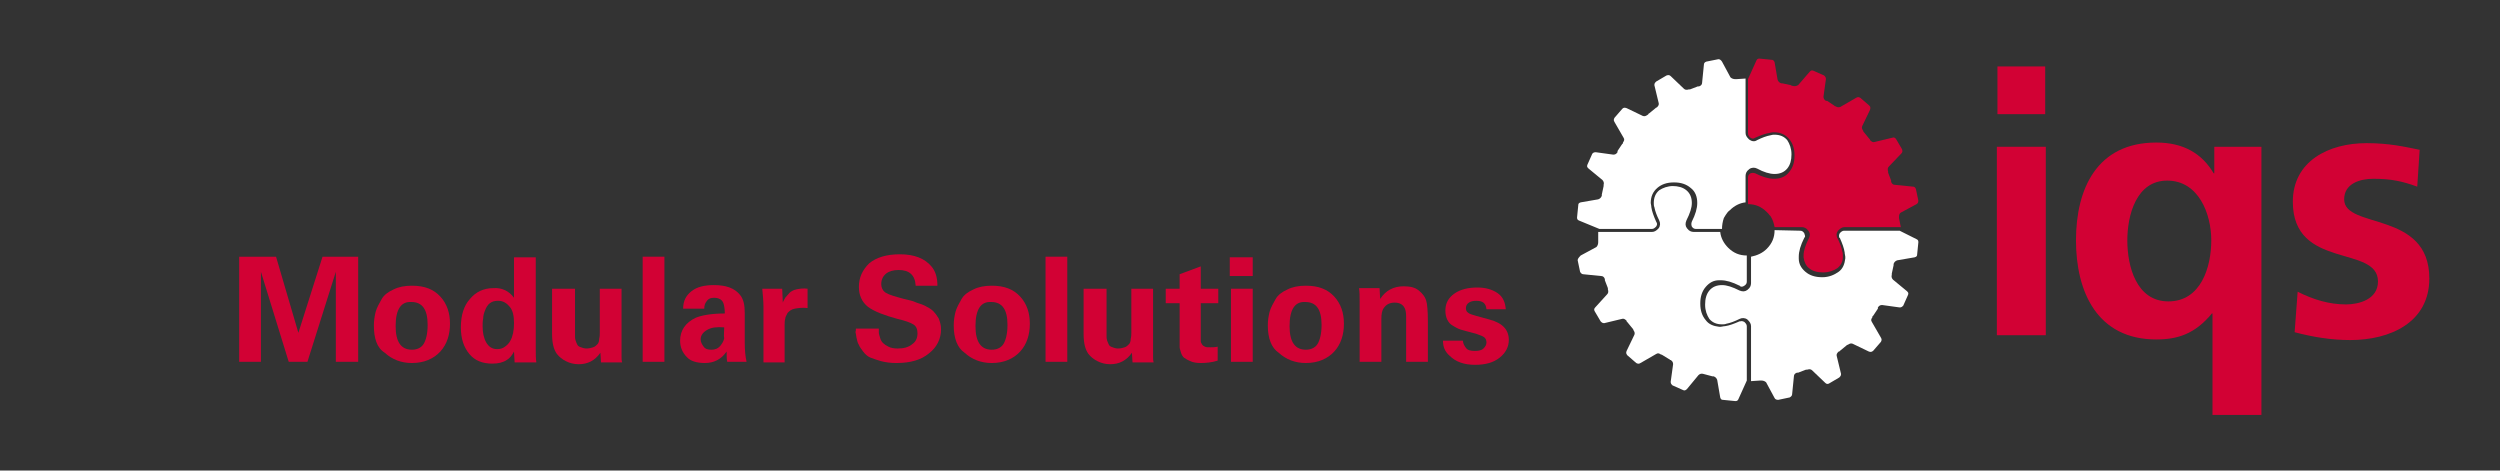
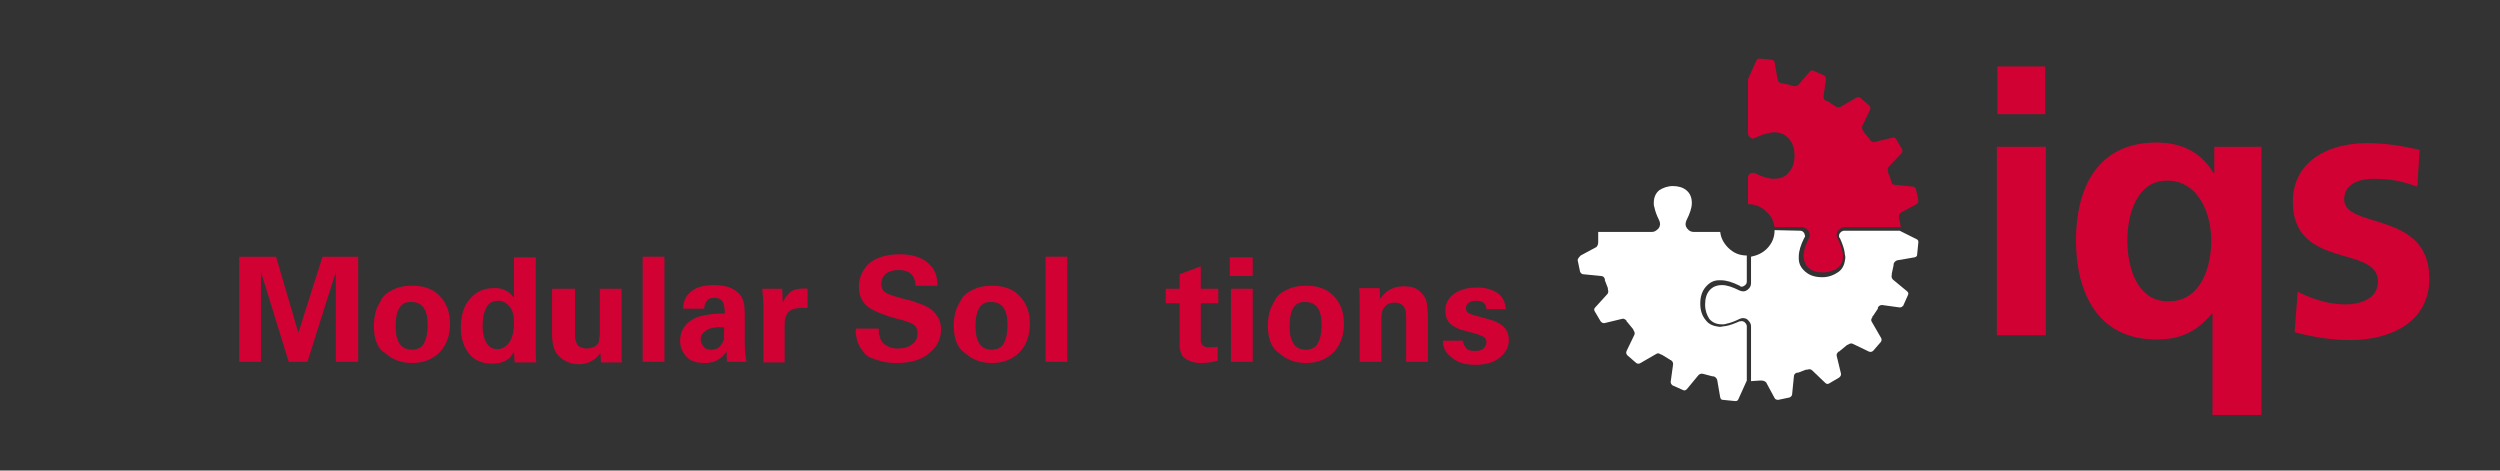
<svg xmlns="http://www.w3.org/2000/svg" version="1.1" id="Livello_1" x="0px" y="0px" viewBox="-213 556.6 413.9 77.9" style="enable-background:new -213 556.6 413.9 77.9;" xml:space="preserve">
  <rect x="-213" y="556.6" width="413.9" height="77.9" fill="#333333" stroke="none" />
  <style type="text/css">
	.st0{fill:#D20134;}
	.st1{fill:#FFFFFF;}
</style>
  <rect x="117.7" y="567.6" class="st0" width="7.9" height="7.9" />
  <rect x="117.6" y="580.9" class="st0" width="8.1" height="31.2" />
  <path class="st0" d="M139.2,596.4c0,4.3,1.5,10.1,6.8,10.1c5.4,0,7.1-5.7,7.1-10.1c0-4.4-2.1-9.9-7.3-9.9  C140.7,586.5,139.2,592.2,139.2,596.4 M153.3,608.5h-0.1c-2.8,3.4-5.7,4.3-9.2,4.3c-9.8,0-13.3-7.9-13.3-16.4  c0-8.6,3.5-16.2,13.3-16.2c4.6,0,7.6,1.9,9.5,5.1h0.1v-4.4h7.8v44.4h-8.1L153.3,608.5L153.3,608.5z" />
  <path class="st0" d="M187.2,587.5c-2.5-0.9-4.3-1.3-7.3-1.3c-2.2,0-4.8,0.8-4.8,3.4c0,5,14.1,1.8,14.1,13.1  c0,7.3-6.5,10.2-13.1,10.2c-3.1,0-6.2-0.5-9.2-1.3l0.5-6.7c2.6,1.3,5.2,2.1,8,2.1c2.1,0,5.3-0.8,5.3-3.8c0-6.1-14.1-1.9-14.1-13.2  c0-6.7,5.9-9.7,12.2-9.7c3.8,0,6.3,0.6,8.8,1.1L187.2,587.5z" />
  <path id="XMLID_7_" class="st1" d="M80.8,594.7c0,1.2-0.4,2.2-1.3,3.1c-0.7,0.7-1.6,1.1-2.6,1.3v4.4c0,0.4-0.2,0.8-0.5,1l-0.1,0.1  l0,0c-0.4,0.3-0.8,0.3-1.3,0.1l0,0c-1.2-0.6-2.1-0.9-2.9-0.9c-0.9,0-1.6,0.3-2.1,0.9c-0.5,0.6-0.7,1.4-0.7,2.3v0.1  c0,0.9,0.3,1.7,0.7,2.3c0.5,0.6,1.2,0.9,2.1,0.9c0.2,0,0.5,0,0.7-0.1l0,0c0.6-0.1,1.4-0.4,2.2-0.8l0,0c0.4-0.2,0.9-0.2,1.3,0.1l0,0  l0.1,0.1c0.3,0.3,0.5,0.6,0.5,1v9.1l1.5-0.1h0.1c0,0,0,0,0.1,0c0.3,0,0.6,0.1,0.8,0.3l0,0l1.4,2.6c0.1,0.2,0.3,0.3,0.6,0.3l0,0  l1.9-0.4l0,0c0.2-0.1,0.4-0.3,0.4-0.5l0.3-3c0-0.3,0.2-0.5,0.5-0.6h0.1h0.1l1.3-0.5h0.1c0,0,0,0,0.1,0c0.3-0.1,0.6-0.1,0.8,0.1l0,0  l2.2,2.1c0.2,0.2,0.4,0.2,0.6,0.1l0,0l1.7-1l0,0c0.2-0.2,0.3-0.3,0.3-0.6l-0.7-2.9c-0.1-0.3,0-0.5,0.3-0.8c0,0,0,0,0.1,0l0.1-0.1  l1.1-0.9c0,0,0,0,0.1-0.1c0,0,0,0,0.1,0c0.3-0.2,0.5-0.3,0.8-0.2l2.7,1.3c0.3,0.1,0.4,0.1,0.7-0.1l0,0l1.3-1.5l0,0  c0.1-0.2,0.2-0.4,0-0.7l-1.5-2.6c-0.2-0.3-0.1-0.5,0.1-0.8c0,0,0,0,0-0.1c0,0,0-0.1,0.1-0.1l0.8-1.2v-0.1v-0.1  c0.2-0.3,0.4-0.4,0.7-0.4l2.9,0.4c0.3,0,0.4-0.1,0.6-0.3l0,0l0.8-1.8l0,0c0.1-0.3,0-0.4-0.2-0.6l-2.3-1.9c-0.2-0.2-0.3-0.5-0.2-0.8  c0,0,0,0,0-0.1v-0.1l0.3-1.4v-0.1v-0.1c0.1-0.3,0.3-0.5,0.6-0.6l2.9-0.5c0.3-0.1,0.4-0.2,0.4-0.5l0,0l0.2-2l0,0  c0-0.3-0.1-0.4-0.3-0.5l-2.8-1.4h-9.2c-0.3,0-0.5,0.2-0.7,0.4c-0.1,0.2-0.2,0.4-0.1,0.7c0,0,0,0.1,0.1,0.1c0.4,0.9,0.7,1.7,0.8,2.4  l0,0c0,0.3,0.1,0.5,0.1,0.7c0,0.1,0,0.2,0,0.3c-0.1,0.9-0.4,1.7-1.1,2.2s-1.6,0.9-2.7,0.9c-1.2,0-2.1-0.3-2.8-0.9  c-0.7-0.6-1.1-1.3-1.1-2.2c0-0.1,0-0.2,0-0.3c0-0.9,0.3-1.9,0.9-3.1c0,0,0-0.1,0.1-0.1c0.1-0.2,0-0.4-0.1-0.7  c-0.2-0.3-0.4-0.4-0.7-0.4L80.8,594.7L80.8,594.7L80.8,594.7z" />
  <path id="XMLID_6_" class="st0" d="M83.7,570.8L83.7,570.8c-0.1,0-0.2-0.1-0.2-0.1l-1.4-0.3H82h-0.1c-0.3-0.1-0.5-0.3-0.6-0.6  l-0.5-2.9c-0.1-0.3-0.3-0.4-0.5-0.4l0,0l-2-0.2l0,0c-0.3,0-0.4,0.1-0.5,0.3l-1.4,3.1v9c0,0.3,0.2,0.5,0.4,0.7c0.3,0.2,0.5,0.2,0.8,0  c0.9-0.4,1.7-0.7,2.4-0.8l0,0c0.3-0.1,0.5-0.1,0.7-0.1c1.1,0,1.9,0.4,2.5,1.1s0.9,1.6,0.9,2.7v0.1c0,1.1-0.3,2-0.9,2.7  c-0.6,0.8-1.5,1.1-2.5,1.1c-0.9,0-1.9-0.3-3.1-0.9c-0.3-0.1-0.5-0.1-0.8,0c-0.3,0.2-0.4,0.4-0.4,0.7v4.4c1.2,0,2.2,0.4,3.1,1.3  c0.1,0.1,0.2,0.2,0.3,0.3c0.1,0.2,0.3,0.3,0.4,0.5l0,0c0.3,0.5,0.5,1.1,0.6,1.7h4.5c0.4,0,0.8,0.2,1,0.5l0,0l0.1,0.1l0,0  c0.2,0.3,0.3,0.6,0.2,0.9c0,0.1-0.1,0.2-0.1,0.3l0,0c-0.6,1.2-0.9,2.1-0.9,2.9c0,0.1,0,0.2,0,0.3c0.1,0.8,0.4,1.4,0.9,1.8  c0.6,0.5,1.4,0.7,2.3,0.7h0.1c0.9,0,1.7-0.3,2.3-0.7c0.6-0.5,0.9-1.1,0.9-1.8c0-0.1,0-0.2,0-0.3c0-0.2,0-0.5-0.1-0.7l0,0  c-0.1-0.6-0.4-1.4-0.8-2.2l0,0c-0.1-0.1-0.1-0.3-0.1-0.3c-0.1-0.3,0-0.6,0.2-0.9l0,0l0.1-0.1l0,0c0.3-0.3,0.6-0.5,1-0.5h9.3  l-0.3-1.5v-0.1c0,0,0,0,0-0.1c0-0.3,0.1-0.6,0.3-0.7l0,0l2.6-1.4c0.2-0.1,0.3-0.3,0.3-0.6l0,0l-0.4-1.9l0,0  c-0.1-0.3-0.3-0.4-0.5-0.4l-3-0.3c-0.3,0-0.5-0.2-0.6-0.5c0,0,0,0,0-0.1v-0.1l-0.5-1.3v-0.1c0,0,0,0,0-0.1c-0.1-0.3-0.1-0.6,0.1-0.8  l0,0l2.1-2.2c0.2-0.2,0.2-0.4,0.1-0.7l0,0l-1-1.7l0,0c-0.2-0.2-0.3-0.3-0.6-0.2l-2.9,0.7c-0.3,0.1-0.5,0-0.8-0.3c0,0,0,0,0-0.1  l-0.1-0.1l-0.9-1.1c0,0,0,0-0.1-0.1c0,0,0,0,0-0.1c-0.2-0.3-0.3-0.5-0.2-0.8l0,0l1.3-2.7c0.1-0.3,0.1-0.5-0.1-0.7l0,0l-1.5-1.3l0,0  c-0.2-0.1-0.4-0.2-0.7,0l-2.6,1.5c-0.3,0.1-0.5,0.1-0.8-0.1c0,0,0,0-0.1,0l-0.1-0.1l-1.2-0.8c0,0,0,0-0.1,0h-0.1  c-0.3-0.2-0.4-0.4-0.4-0.7l0,0l0.4-2.9c0-0.3-0.1-0.4-0.3-0.6l0,0l-1.8-0.8l0,0c-0.3-0.1-0.4,0-0.6,0.2l-1.9,2.2  C84.3,570.9,84.1,570.9,83.7,570.8z" />
-   <path id="XMLID_5_" class="st1" d="M71.5,566.4L71.5,566.4l-2,0.4l0,0c-0.3,0.1-0.4,0.3-0.4,0.5l-0.3,3c0,0.3-0.2,0.5-0.5,0.6h-0.1  h-0.1l-1.3,0.5h-0.1h-0.1c-0.3,0.1-0.6,0.1-0.8-0.1l0,0l-2.2-2.1c-0.2-0.2-0.4-0.2-0.7-0.1l0,0l-1.7,1l0,0c-0.2,0.2-0.3,0.3-0.3,0.6  l0.7,2.9c0.1,0.3,0,0.5-0.3,0.8c0,0,0,0-0.1,0l-0.1,0.1l-1.1,0.9c0,0-0.1,0-0.1,0.1c0,0.1,0,0-0.1,0.1c-0.3,0.2-0.5,0.3-0.8,0.2l0,0  l-2.7-1.3c-0.3-0.1-0.5-0.1-0.7,0.1l0,0l-1.3,1.5l0,0c-0.1,0.2-0.2,0.4,0,0.7l1.5,2.6c0.2,0.3,0.1,0.5-0.1,0.8c0,0,0,0,0,0.1  c0,0,0,0.1-0.1,0.1l-0.8,1.2c0,0,0,0,0,0.1c0,0,0,0,0,0.1c-0.2,0.3-0.4,0.4-0.7,0.4l-2.9-0.4c-0.3,0-0.5,0.1-0.6,0.3l0,0l-0.8,1.8  l0,0c-0.1,0.3,0,0.4,0.2,0.6l2.3,1.9c0.2,0.2,0.3,0.5,0.2,0.8c0,0,0,0,0,0.1c0,0.1,0,0.1,0,0.1l-0.3,1.4v0.1c0,0,0,0,0,0.1  c-0.1,0.3-0.3,0.5-0.6,0.6l-2.9,0.5c-0.3,0.1-0.4,0.2-0.4,0.5l0,0l-0.2,2l0,0c0,0.3,0.1,0.4,0.3,0.5l3.4,1.4h8.7  c0.3,0,0.5-0.2,0.7-0.4c0.2-0.3,0.2-0.5,0-0.8c-0.4-0.9-0.7-1.7-0.8-2.4l0,0c0-0.3-0.1-0.5-0.1-0.7c0-1.1,0.4-1.9,1.1-2.5  c0.7-0.6,1.6-0.9,2.7-0.9h0.1c1.1,0,2,0.3,2.7,0.9c0.8,0.6,1.1,1.5,1.1,2.5c0,0.9-0.3,1.9-0.9,3.1c-0.1,0.3-0.1,0.5,0,0.8  c0.2,0.3,0.4,0.4,0.7,0.4h4.3c0-0.6,0.1-1.2,0.3-1.8c0.1-0.2,0.2-0.3,0.3-0.5c0.2-0.3,0.4-0.6,0.7-0.8c0.7-0.7,1.6-1.2,2.6-1.3v-4.4  c0-0.4,0.2-0.8,0.5-1l0,0l0.1-0.1l0,0c0.4-0.3,0.9-0.3,1.3-0.1l0,0c1.1,0.6,2.1,0.9,2.9,0.9c0.9,0,1.6-0.3,2.1-0.9  c0.5-0.6,0.7-1.4,0.7-2.3v-0.1c0-0.9-0.3-1.7-0.7-2.3c-0.5-0.6-1.2-0.9-2.1-0.9c-0.2,0-0.4,0-0.7,0.1l0,0c-0.6,0.1-1.4,0.4-2.2,0.8  l0,0c-0.4,0.3-0.9,0.2-1.3-0.1l0,0l-0.1-0.1l0,0c-0.3-0.3-0.5-0.6-0.5-1v-9l-1.5,0.1h-0.1c0,0,0,0-0.1,0c-0.3,0-0.6-0.1-0.8-0.3l0,0  l-1.4-2.6C71.9,566.5,71.7,566.4,71.5,566.4z" />
  <path id="XMLID_1_" class="st1" d="M48.2,599.7l0.4,1.9l0,0c0.1,0.2,0.3,0.4,0.5,0.4l3,0.3c0.3,0,0.5,0.2,0.6,0.5v0.1v0.1l0.5,1.3  v0.1c0,0,0,0,0,0.1c0.1,0.3,0.1,0.6-0.1,0.8l0,0l-2,2.2c-0.2,0.2-0.2,0.4-0.1,0.6l0,0l1,1.7l0,0c0.2,0.2,0.3,0.3,0.6,0.3l2.9-0.7  c0.3-0.1,0.5,0,0.8,0.3c0,0,0,0,0,0.1l0.1,0.1l0.9,1.1c0,0,0,0,0.1,0.1c0,0,0,0,0,0.1c0.2,0.3,0.3,0.5,0.2,0.8l0,0l-1.3,2.7  c-0.1,0.3-0.1,0.4,0.1,0.7l0,0l1.5,1.3l0,0c0.2,0.1,0.4,0.2,0.7,0l2.6-1.5c0.3-0.2,0.5-0.1,0.8,0.1c0,0,0,0,0.1,0l1.3,0.8  c0,0,0.1,0,0.1,0.1c0,0,0,0,0.1,0c0.3,0.2,0.4,0.4,0.4,0.7l-0.4,2.9c0,0.3,0.1,0.4,0.3,0.6l0,0l1.8,0.8l0,0c0.2,0.1,0.4,0,0.6-0.2  l1.9-2.3c0.2-0.2,0.5-0.3,0.8-0.2l0,0l1.5,0.4h0.1c0,0,0,0,0.1,0c0.3,0.1,0.5,0.3,0.6,0.6l0,0l0.5,2.9c0.1,0.3,0.2,0.4,0.5,0.4l0,0  l2,0.2l0,0c0.3,0,0.4-0.1,0.5-0.3l1.4-3.1v-9c0-0.3-0.2-0.5-0.4-0.7c-0.2-0.1-0.4-0.2-0.7-0.1H75c-0.9,0.4-1.7,0.7-2.4,0.8l0,0  c-0.3,0-0.5,0.1-0.7,0.1c-0.1,0-0.2,0-0.3,0c-0.9-0.1-1.7-0.4-2.2-1.1c-0.6-0.7-0.9-1.6-0.9-2.7v-0.1c0-1.1,0.3-2,0.9-2.7  c0.6-0.7,1.3-1.1,2.2-1.1c0.1,0,0.2,0,0.3,0c0.9,0,1.9,0.3,3.1,0.9c0,0,0.1,0,0.1,0.1c0.2,0.1,0.4,0.1,0.7-0.1s0.4-0.4,0.4-0.7v-4.3  c-1.2,0-2.2-0.4-3.1-1.3c-0.7-0.7-1.2-1.6-1.3-2.6h-4.4c-0.4,0-0.8-0.2-1-0.5l-0.1-0.1l0,0c-0.3-0.4-0.3-0.8-0.1-1.3l0,0  c0.6-1.2,0.9-2.1,0.9-2.9c0-0.9-0.3-1.6-0.9-2.1c-0.6-0.5-1.4-0.7-2.3-0.7H64c-0.9,0-1.7,0.3-2.3,0.7c-0.6,0.5-0.9,1.2-0.9,2.1  c0,0.2,0,0.5,0.1,0.7l0,0c0.1,0.6,0.4,1.4,0.8,2.2l0,0c0.2,0.4,0.2,0.9-0.1,1.3l0,0l-0.1,0.1c-0.3,0.3-0.6,0.5-1,0.5h-8.9v1.5v0.1  c0,0,0,0,0,0.1c0,0.3-0.1,0.6-0.3,0.8l0,0l-2.6,1.4C48.3,599.3,48.2,599.5,48.2,599.7L48.2,599.7z" />
  <g>
    <path class="st0" d="M-173.4,616.5v-17.4h6.1l3.7,12.6l4-12.6h5.9v17.4h-3.7v-14.9l-4.7,14.9h-3.1l-4.6-14.9v14.9H-173.4z" />
    <path class="st0" d="M-151.1,610.5c0-0.8,0.1-1.5,0.3-2.3c0.2-0.7,0.6-1.4,1-2.1s1.1-1.2,2-1.6c0.8-0.4,1.8-0.6,3-0.6   c2.1,0,3.6,0.6,4.7,1.8s1.6,2.7,1.6,4.5c0,1.8-0.5,3.4-1.6,4.6s-2.7,1.9-4.7,1.9c-1.8,0-3.3-0.6-4.5-1.7   C-150.6,614.2-151.1,612.6-151.1,610.5z M-147.5,610.6c0,2.6,0.9,3.9,2.7,3.9c0.8,0,1.5-0.3,1.9-0.9c0.4-0.6,0.7-1.7,0.7-3.2   c0-2.6-0.9-3.8-2.7-3.8C-146.6,606.5-147.5,607.8-147.5,610.6z" />
    <path class="st0" d="M-127.9,605.9v-6.7h3.6v15.4c0,0.7,0,1.4,0.1,2h-3.6l-0.1-1.8c-0.3,0.6-0.7,1.1-1.2,1.4   c-0.6,0.4-1.4,0.6-2.4,0.6c-1.6,0-2.9-0.5-3.8-1.6c-0.9-1.1-1.4-2.5-1.4-4.4c0-2,0.5-3.6,1.5-4.7c1-1.2,2.3-1.8,3.9-1.8   C-129.9,604.2-128.7,604.8-127.9,605.9z M-133.1,610.6c0,1.1,0.2,2,0.6,2.7c0.4,0.7,1,1.1,1.8,1.1c0.5,0,0.9-0.1,1.3-0.4   c0.4-0.3,0.7-0.6,0.9-1c0.4-0.7,0.6-1.7,0.6-2.9c0-1.2-0.2-2.1-0.7-2.7c-0.5-0.6-1.1-1-1.9-1c-0.6,0-1,0.1-1.4,0.4   s-0.6,0.7-0.8,1.2c-0.2,0.5-0.3,0.9-0.3,1.3C-133.1,609.8-133.1,610.2-133.1,610.6z" />
    <path class="st0" d="M-121.4,604.4h3.6v7.2c0,0.3,0,0.5,0,0.7c0,0.2,0,0.4,0.1,0.7c0.1,0.3,0.2,0.5,0.3,0.7   c0.1,0.2,0.3,0.3,0.6,0.4c0.2,0.1,0.6,0.2,0.9,0.2c0.4,0,0.8-0.1,1.1-0.2c0.3-0.1,0.5-0.3,0.7-0.5c0.2-0.2,0.3-0.5,0.3-0.9   c0.1-0.4,0.1-0.7,0.1-1c0-0.3,0-0.7,0-1.2v-6.1h3.6v8c0,0.8,0,1.4,0,1.9c0,0.5,0,0.8,0,1c0,0.2,0,0.3,0,0.4c0,0.3,0,0.6,0.1,0.9   h-3.5l-0.1-1.6c-0.9,1.3-2.1,1.9-3.6,1.9c-0.8,0-1.5-0.2-2.1-0.5c-0.6-0.3-1.1-0.7-1.5-1.2c-0.5-0.7-0.8-1.7-0.8-3.3V604.4z" />
    <path class="st0" d="M-106.6,616.5v-17.4h3.6v17.4H-106.6z" />
    <path class="st0" d="M-89.4,616.5h-3.2c-0.1-0.5-0.1-1-0.1-1.7c-0.9,1.3-2.1,1.9-3.6,1.9c-1.3,0-2.4-0.3-3-1   c-0.7-0.7-1.1-1.6-1.1-2.7c0-1.7,0.9-3,2.6-3.8c1-0.4,2.6-0.7,4.8-0.7c0-0.7-0.1-1.3-0.2-1.6c-0.2-0.7-0.8-1-1.6-1   c-0.6,0-1,0.2-1.3,0.7c-0.2,0.3-0.3,0.6-0.3,1.1h-3.5c0-1.3,0.5-2.2,1.4-2.9c0.9-0.7,2.1-1,3.7-1c2,0,3.4,0.5,4.3,1.6   c0.6,0.7,0.8,1.7,0.8,3l0,4.9C-89.7,614.6-89.6,615.6-89.4,616.5z M-93.1,610.8c-1.2-0.1-2.1,0-2.8,0.4c-0.7,0.4-1.1,0.9-1.1,1.6   c0,0.4,0.2,0.8,0.5,1.2c0.3,0.4,0.7,0.5,1.3,0.5c0.6,0,1.1-0.2,1.5-0.7c0.3-0.4,0.5-0.7,0.6-1.2C-93.2,612.2-93.1,611.6-93.1,610.8   z" />
    <path class="st0" d="M-86.6,616.5v-9.1c0-0.9-0.1-1.9-0.2-3h3.3l0.1,2.3c0.1-0.3,0.3-0.6,0.4-0.8c0.2-0.2,0.4-0.5,0.7-0.8   c0.3-0.3,0.7-0.5,1.2-0.6s1.1-0.2,1.8-0.1v3.2c-0.8-0.1-1.5,0-2.1,0.1c-0.6,0.1-0.9,0.4-1.2,0.7c-0.2,0.4-0.4,0.7-0.4,1   c-0.1,0.3-0.1,0.7-0.1,1.2v6H-86.6z" />
    <path class="st0" d="M-71.3,611h3.8c0,0.3,0,0.5,0,0.7c0,0.2,0.1,0.4,0.2,0.8c0.1,0.4,0.3,0.7,0.5,0.9c0.2,0.2,0.5,0.4,0.9,0.6   c0.4,0.2,0.9,0.3,1.5,0.3c1,0,1.8-0.2,2.4-0.7c0.6-0.4,0.9-1,0.9-1.8c0-0.7-0.2-1.2-0.7-1.5s-1.3-0.6-2.6-0.9   c-2.2-0.6-3.8-1.2-4.9-2c-1-0.8-1.5-1.9-1.5-3.3c0-1.6,0.6-2.8,1.7-3.9c1.2-1,2.9-1.5,5.1-1.5c2.4,0,4.1,0.7,5.2,2   c0.7,0.8,1,1.9,1,3.2h-3.6c-0.1-1.8-1.1-2.6-2.8-2.6c-0.9,0-1.6,0.2-2.1,0.6c-0.5,0.4-0.8,1-0.8,1.7c0,0.7,0.3,1.2,0.8,1.5   c0.5,0.3,1.5,0.6,3,1c0.8,0.2,1.4,0.3,1.8,0.5s1,0.3,1.6,0.6c0.6,0.3,1.1,0.6,1.4,0.9c0.3,0.3,0.6,0.7,0.9,1.2   c0.2,0.5,0.4,1.1,0.4,1.8c0,1.6-0.7,3-2,4c-1.3,1.1-3.1,1.6-5.4,1.6c-0.9,0-1.7-0.1-2.5-0.3c-0.7-0.2-1.3-0.4-1.8-0.6   c-0.5-0.2-0.9-0.6-1.2-1c-0.3-0.4-0.6-0.8-0.7-1.1c-0.2-0.3-0.3-0.7-0.4-1.2c-0.1-0.5-0.1-0.8-0.2-1   C-71.3,611.6-71.3,611.3-71.3,611z" />
    <path class="st0" d="M-55.1,610.5c0-0.8,0.1-1.5,0.3-2.3c0.2-0.7,0.6-1.4,1-2.1s1.1-1.2,2-1.6c0.8-0.4,1.8-0.6,3-0.6   c2.1,0,3.6,0.6,4.7,1.8s1.6,2.7,1.6,4.5c0,1.8-0.5,3.4-1.6,4.6s-2.7,1.9-4.7,1.9c-1.8,0-3.3-0.6-4.5-1.7   C-54.5,614.2-55.1,612.6-55.1,610.5z M-51.5,610.6c0,2.6,0.9,3.9,2.7,3.9c0.8,0,1.5-0.3,1.9-0.9c0.4-0.6,0.7-1.7,0.7-3.2   c0-2.6-0.9-3.8-2.7-3.8C-50.6,606.5-51.5,607.8-51.5,610.6z" />
    <path class="st0" d="M-39.9,616.5v-17.4h3.6v17.4H-39.9z" />
-     <path class="st0" d="M-33.4,604.4h3.6v7.2c0,0.3,0,0.5,0,0.7c0,0.2,0,0.4,0.1,0.7c0.1,0.3,0.2,0.5,0.3,0.7c0.1,0.2,0.3,0.3,0.6,0.4   c0.2,0.1,0.6,0.2,0.9,0.2c0.4,0,0.8-0.1,1.1-0.2c0.3-0.1,0.5-0.3,0.7-0.5c0.2-0.2,0.3-0.5,0.3-0.9c0.1-0.4,0.1-0.7,0.1-1   c0-0.3,0-0.7,0-1.2v-6.1h3.6v8c0,0.8,0,1.4,0,1.9c0,0.5,0,0.8,0,1c0,0.2,0,0.3,0,0.4c0,0.3,0,0.6,0.1,0.9h-3.5l-0.1-1.6   c-0.9,1.3-2.1,1.9-3.6,1.9c-0.8,0-1.5-0.2-2.1-0.5c-0.6-0.3-1.1-0.7-1.5-1.2c-0.5-0.7-0.8-1.7-0.8-3.3V604.4z" />
    <path class="st0" d="M-11.4,614v2.3c-0.9,0.3-1.9,0.4-2.8,0.4c-0.7,0-1.3-0.1-1.7-0.3c-0.5-0.2-0.8-0.4-1.1-0.6   c-0.2-0.2-0.4-0.5-0.5-0.9c-0.1-0.4-0.2-0.6-0.2-0.8c0-0.2,0-0.4,0-0.7v-6.6h-2.3v-2.4h2.3v-2.4l3.5-1.3v3.7h2.9v2.4h-2.9v5.5   c0,0.4,0,0.6,0,0.8c0,0.2,0.1,0.3,0.2,0.5c0.1,0.2,0.3,0.3,0.5,0.4c0.2,0.1,0.5,0.1,0.9,0.1C-12.3,614.1-11.9,614.1-11.4,614z" />
    <path class="st0" d="M-9.4,602.3v-3.1h3.8v3.1H-9.4z M-9.2,616.5v-12.1h3.6v12.1H-9.2z" />
    <path class="st0" d="M-3.1,610.5c0-0.8,0.1-1.5,0.3-2.3c0.2-0.7,0.6-1.4,1-2.1s1.1-1.2,2-1.6c0.8-0.4,1.8-0.6,3-0.6   c2.1,0,3.6,0.6,4.7,1.8c1.1,1.2,1.6,2.7,1.6,4.5c0,1.8-0.5,3.4-1.6,4.6s-2.7,1.9-4.7,1.9c-1.8,0-3.3-0.6-4.5-1.7   C-2.5,614.2-3.1,612.6-3.1,610.5z M0.5,610.6c0,2.6,0.9,3.9,2.7,3.9c0.8,0,1.5-0.3,1.9-0.9c0.4-0.6,0.7-1.7,0.7-3.2   c0-2.6-0.9-3.8-2.7-3.8C1.4,606.5,0.5,607.8,0.5,610.6z" />
    <path class="st0" d="M12.1,616.5v-10c0-0.9,0-1.6-0.1-2.2h3.4l0.1,1.8c0.9-1.4,2.2-2.1,3.9-2.1c1.1,0,1.9,0.2,2.5,0.7   c0.6,0.5,1,1,1.2,1.6c0.2,0.6,0.3,1.8,0.3,3.6v6.6h-3.6V609c0-0.6-0.1-1.1-0.2-1.3c-0.3-0.7-0.9-1-1.7-1c-0.8,0-1.4,0.3-1.8,0.9   c-0.3,0.4-0.4,1-0.4,1.8v7.1H12.1z" />
    <path class="st0" d="M25.9,613h3.3c0,0.4,0.2,0.8,0.5,1.2s0.8,0.5,1.5,0.5c0.6,0,1.1-0.1,1.4-0.4s0.5-0.6,0.5-1   c0-0.3-0.1-0.6-0.3-0.8c-0.2-0.2-0.7-0.4-1.3-0.6l-2.2-0.6c-0.4-0.1-0.7-0.2-0.9-0.3c-0.2-0.1-0.6-0.3-0.9-0.5   c-0.4-0.2-0.7-0.6-0.9-1c-0.2-0.4-0.3-0.9-0.3-1.5c0-1.2,0.5-2.1,1.5-2.8c1-0.7,2.3-1,3.8-1c1.3,0,2.4,0.3,3.3,0.9   c0.9,0.6,1.3,1.5,1.4,2.7h-3.2c-0.1-1-0.6-1.4-1.7-1.4c-0.5,0-0.9,0.1-1.2,0.3c-0.3,0.2-0.5,0.5-0.5,0.9s0.1,0.6,0.4,0.8   c0.2,0.2,0.7,0.3,1.3,0.5l2.2,0.6c2.2,0.6,3.2,1.7,3.2,3.4c0,1.1-0.5,2.1-1.5,2.9c-1,0.8-2.3,1.2-4.1,1.2c-1.8,0-3.2-0.5-4.2-1.5   C26.2,614.8,25.9,614,25.9,613z" />
  </g>
</svg>